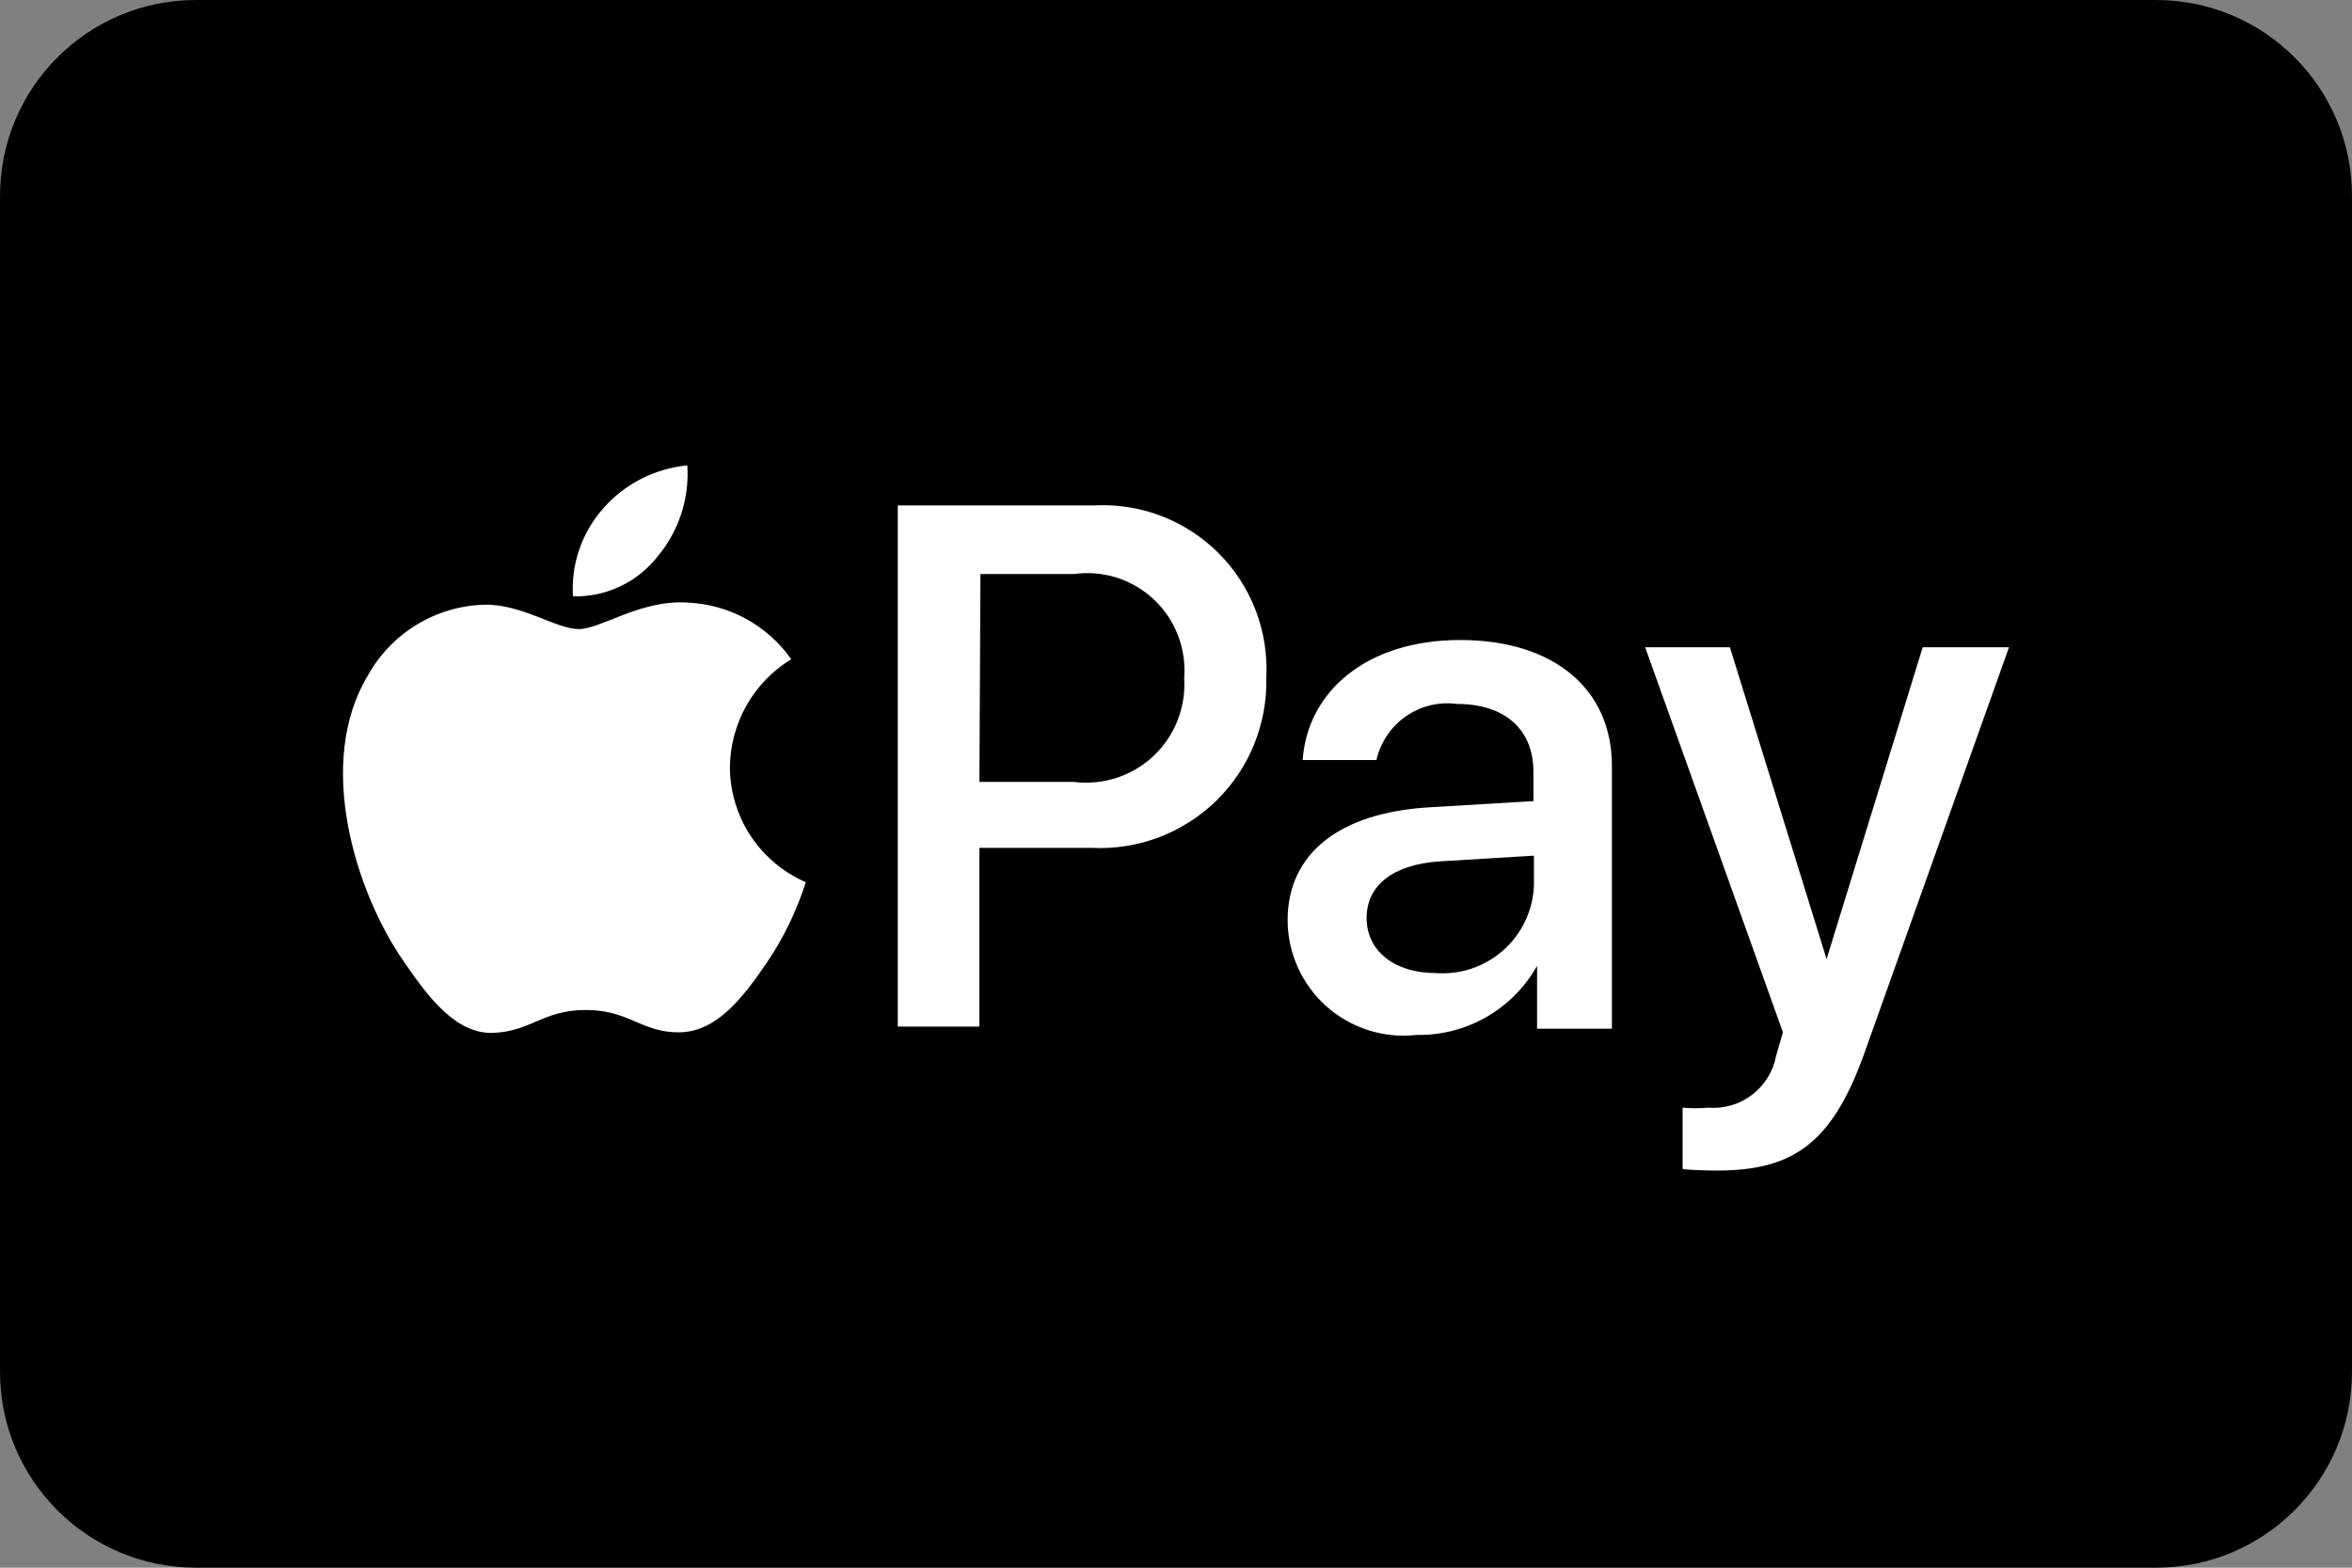
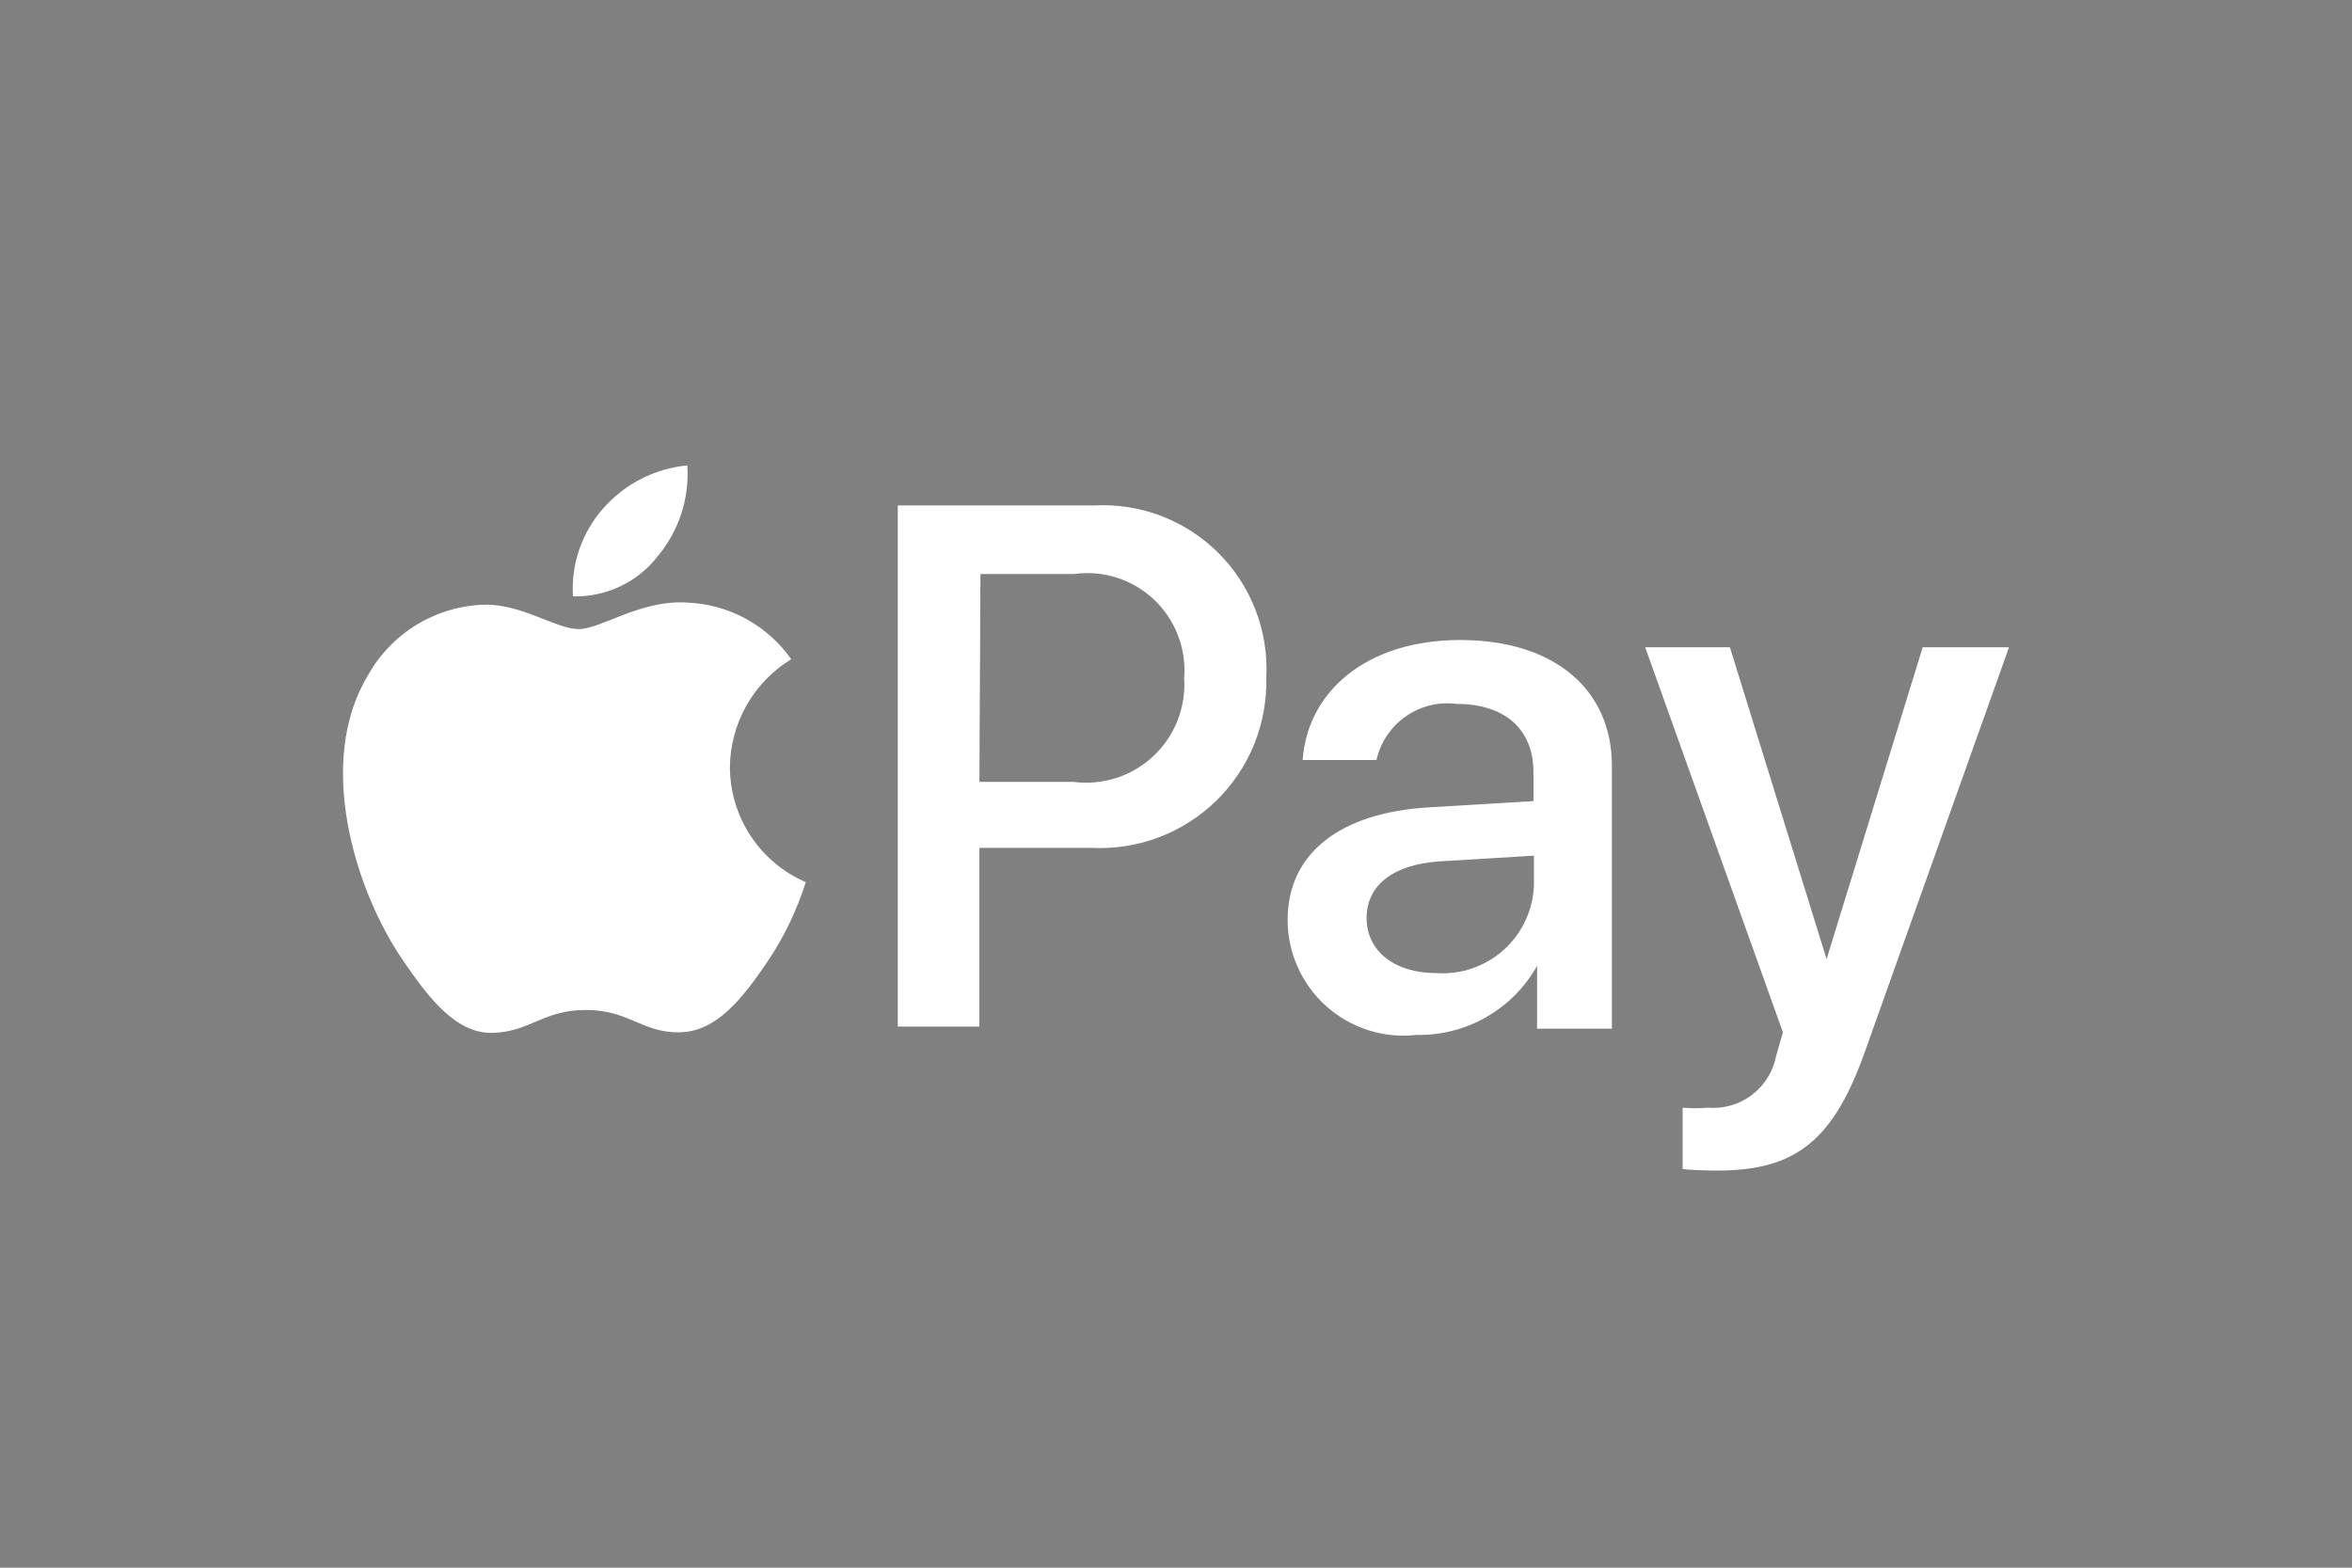
<svg xmlns="http://www.w3.org/2000/svg" width="48" height="32" viewBox="0 0 48 32" fill="none">
  <rect x="0" y="0" width="48" height="32" fill="#808080" stroke="none" />
  <g clip-path="url(#clip0_4_785)">
-     <path d="M0 4C0 1.791 1.791 0 4 0H44C46.209 0 48 1.791 48 4V28C48 30.209 46.209 32 44 32H4C1.791 32 0 30.209 0 28V4Z" fill="black" />
    <path d="M13.422 11.356C13.855 10.838 14.072 10.174 14.027 9.5C13.362 9.563 12.747 9.878 12.308 10.38C12.093 10.624 11.928 10.908 11.822 11.215C11.716 11.523 11.673 11.848 11.693 12.173C12.025 12.182 12.354 12.112 12.655 11.97C12.955 11.829 13.218 11.618 13.422 11.356Z" fill="white" />
    <path d="M14.027 12.3C13.072 12.237 12.266 12.841 11.81 12.841C11.354 12.841 10.653 12.332 9.9 12.343C9.409 12.354 8.928 12.494 8.508 12.749C8.087 13.004 7.741 13.365 7.503 13.796C6.443 15.557 7.238 18.177 8.235 19.619C8.723 20.33 9.296 21.115 10.07 21.083C10.845 21.051 11.078 20.616 11.958 20.616C12.839 20.616 13.104 21.083 13.867 21.072C14.631 21.062 15.162 20.361 15.649 19.651C15.992 19.144 16.26 18.59 16.445 18.007C15.987 17.809 15.597 17.482 15.321 17.065C15.046 16.649 14.899 16.162 14.896 15.663C14.9 15.219 15.017 14.783 15.236 14.397C15.455 14.011 15.769 13.687 16.148 13.456C15.907 13.114 15.59 12.831 15.222 12.63C14.854 12.43 14.445 12.317 14.027 12.3Z" fill="white" />
    <path d="M22.332 10.317C22.799 10.292 23.267 10.366 23.704 10.534C24.141 10.702 24.538 10.96 24.869 11.291C25.2 11.622 25.457 12.019 25.625 12.456C25.793 12.893 25.867 13.36 25.843 13.828C25.855 14.295 25.77 14.76 25.595 15.193C25.419 15.627 25.155 16.019 24.821 16.346C24.486 16.672 24.087 16.926 23.65 17.092C23.213 17.257 22.746 17.33 22.279 17.307H19.988V20.955H18.322V10.317H22.332ZM19.988 15.96H21.907C22.201 15.998 22.5 15.97 22.782 15.88C23.064 15.788 23.323 15.636 23.539 15.433C23.755 15.23 23.923 14.982 24.032 14.706C24.14 14.43 24.186 14.134 24.167 13.838C24.19 13.543 24.147 13.245 24.04 12.969C23.934 12.692 23.766 12.442 23.551 12.239C23.335 12.035 23.076 11.883 22.794 11.792C22.511 11.702 22.212 11.676 21.918 11.717H20.009L19.988 15.96Z" fill="white" />
    <path d="M26.278 18.781C26.278 17.423 27.338 16.585 29.173 16.479L31.295 16.352V15.758C31.295 14.888 30.711 14.369 29.735 14.369C29.368 14.32 28.995 14.41 28.691 14.622C28.387 14.834 28.173 15.152 28.091 15.514H26.585C26.681 14.125 27.879 13.064 29.799 13.064C31.719 13.064 32.896 14.072 32.896 15.631V20.998H31.369V19.715C31.125 20.15 30.767 20.512 30.334 20.76C29.9 21.009 29.408 21.135 28.908 21.125C28.578 21.163 28.243 21.13 27.926 21.029C27.61 20.928 27.317 20.762 27.069 20.541C26.821 20.32 26.622 20.048 26.486 19.745C26.349 19.442 26.278 19.113 26.278 18.781ZM31.305 18.081V17.466L29.385 17.582C28.431 17.646 27.89 18.07 27.89 18.739C27.89 19.407 28.452 19.863 29.311 19.863C29.56 19.88 29.809 19.847 30.045 19.767C30.281 19.686 30.498 19.559 30.684 19.393C30.87 19.227 31.021 19.025 31.127 18.8C31.234 18.574 31.294 18.33 31.305 18.081Z" fill="white" />
    <path d="M34.339 23.862V22.61C34.512 22.626 34.686 22.626 34.859 22.61C35.18 22.637 35.501 22.543 35.757 22.347C36.014 22.151 36.189 21.867 36.248 21.549L36.386 21.072L33.575 13.212H35.304L37.277 19.577L39.239 13.212H41L38.083 21.401C37.425 23.289 36.651 23.894 35.039 23.894C34.859 23.894 34.466 23.883 34.339 23.862Z" fill="white" />
  </g>
  <defs>
    <clipPath id="clip0_4_785">
      <rect width="48" height="32" fill="white" />
    </clipPath>
  </defs>
</svg>